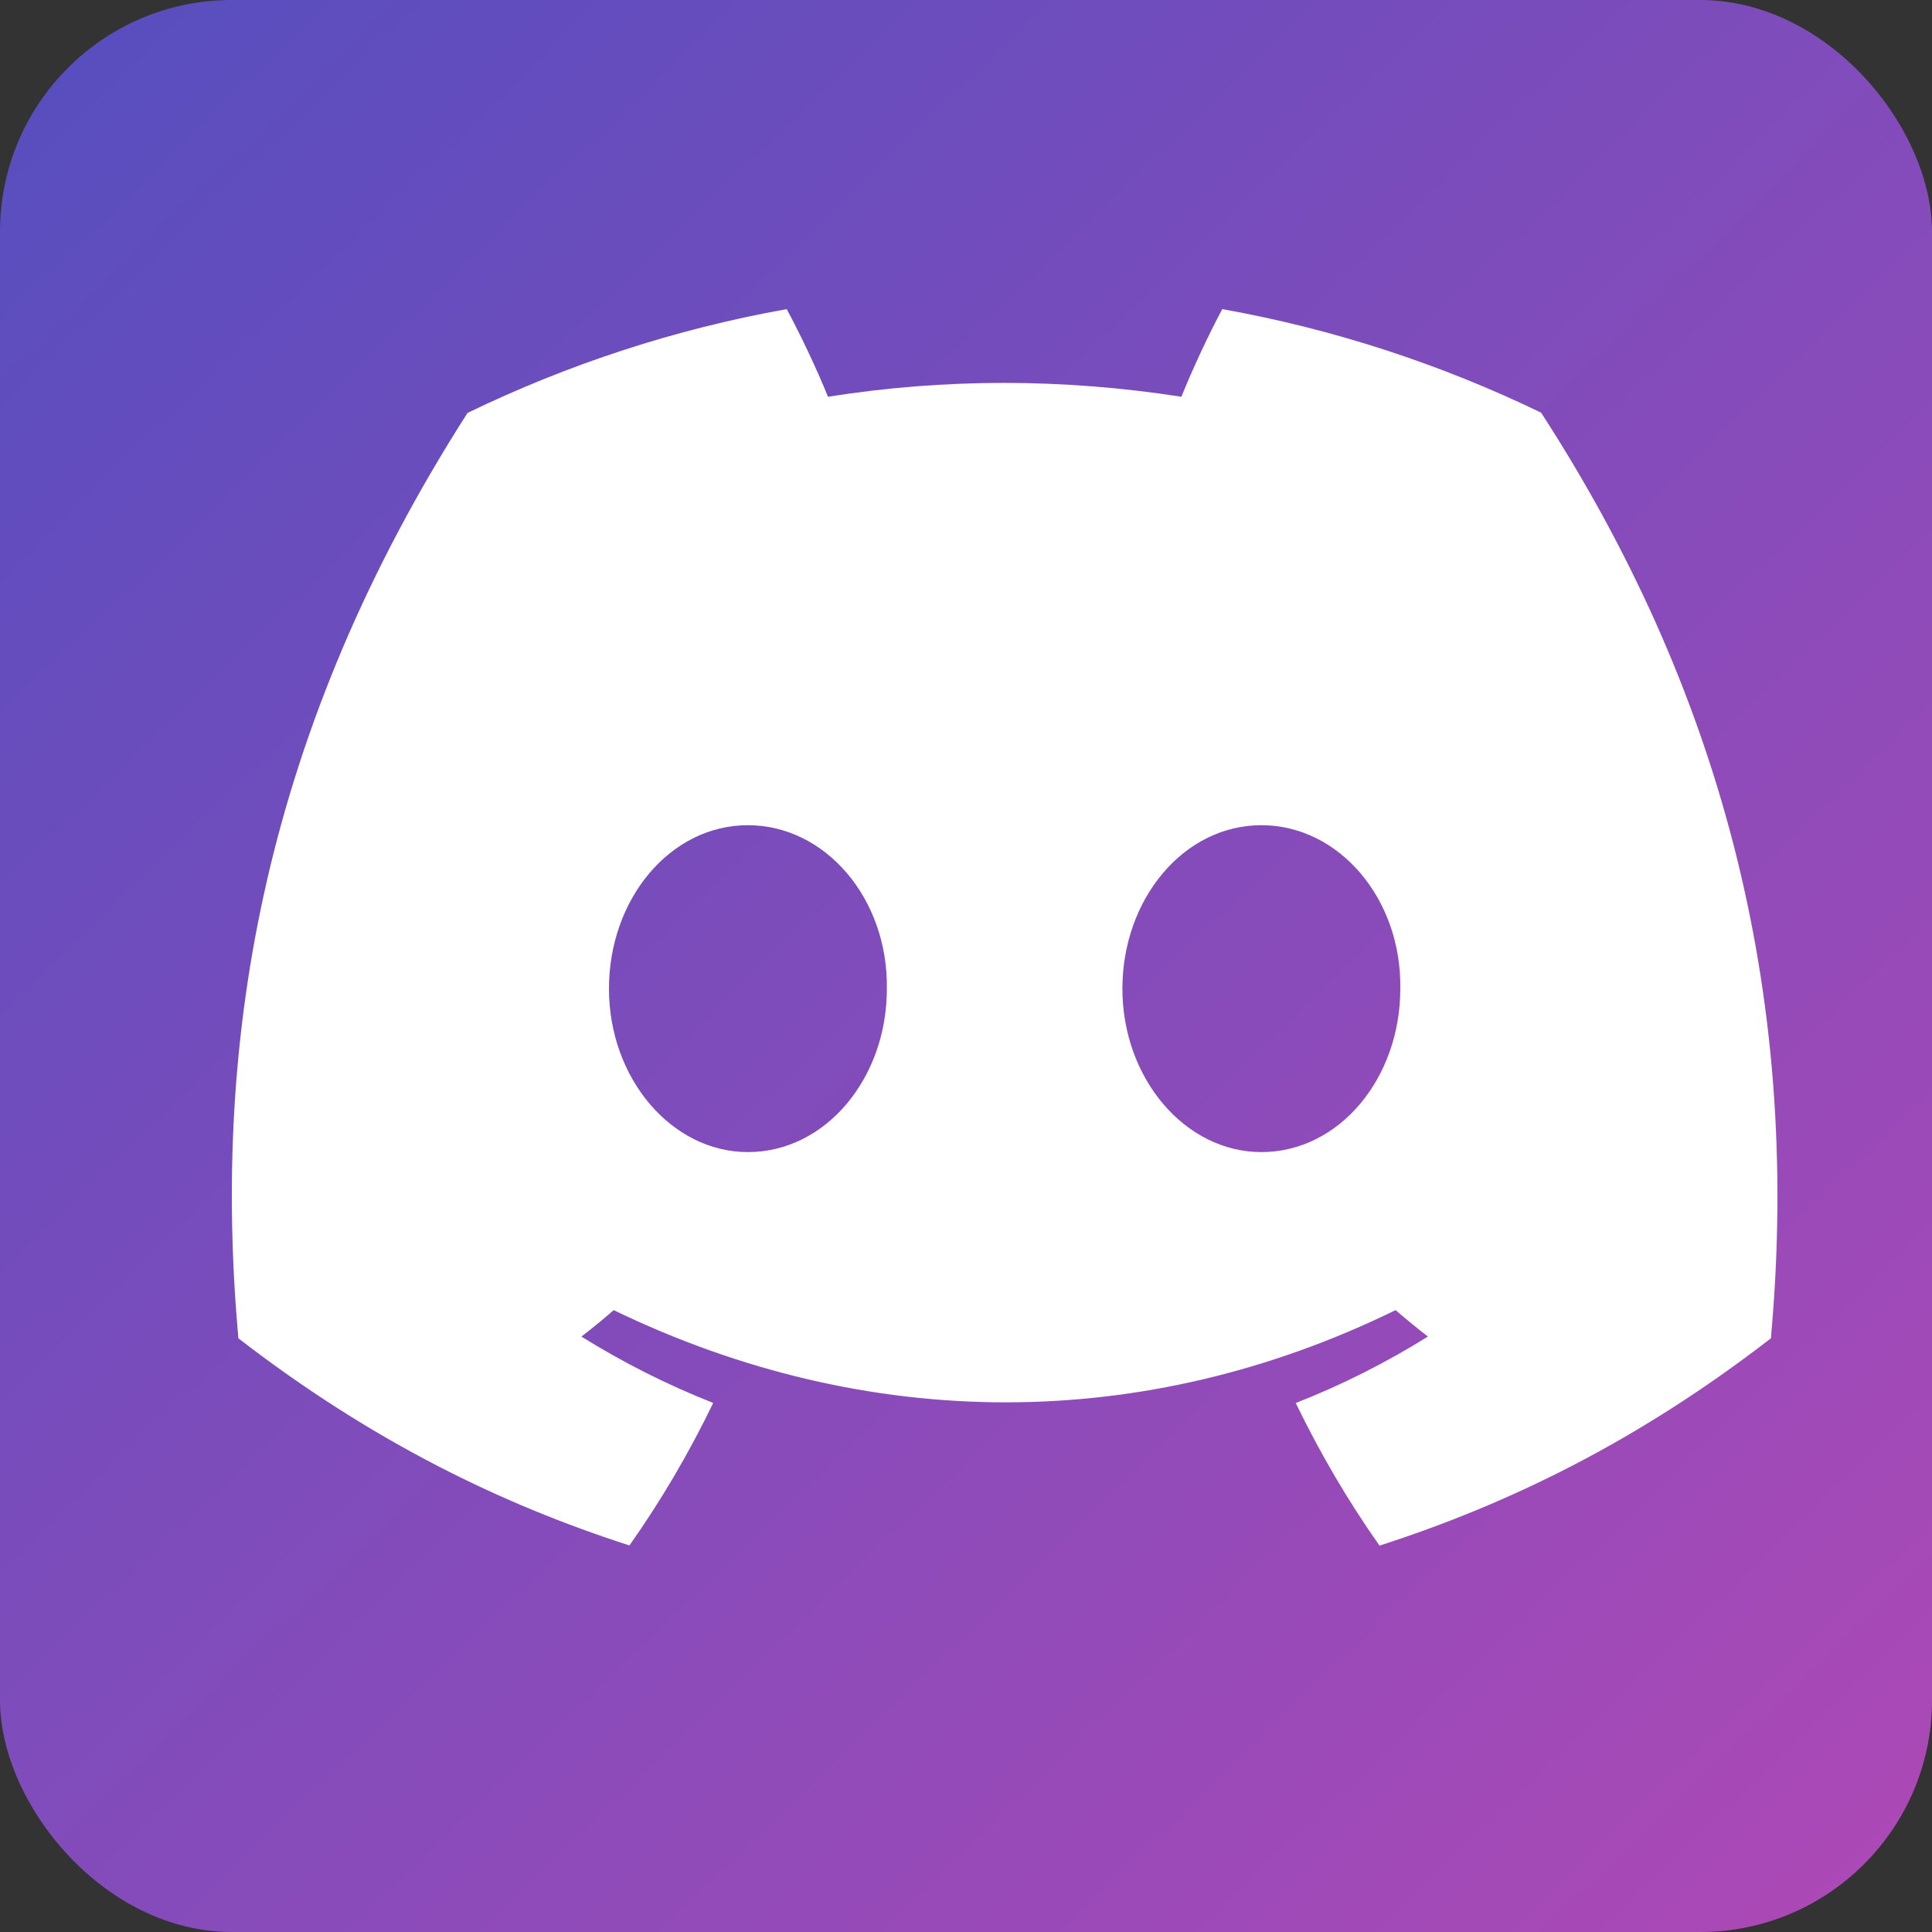
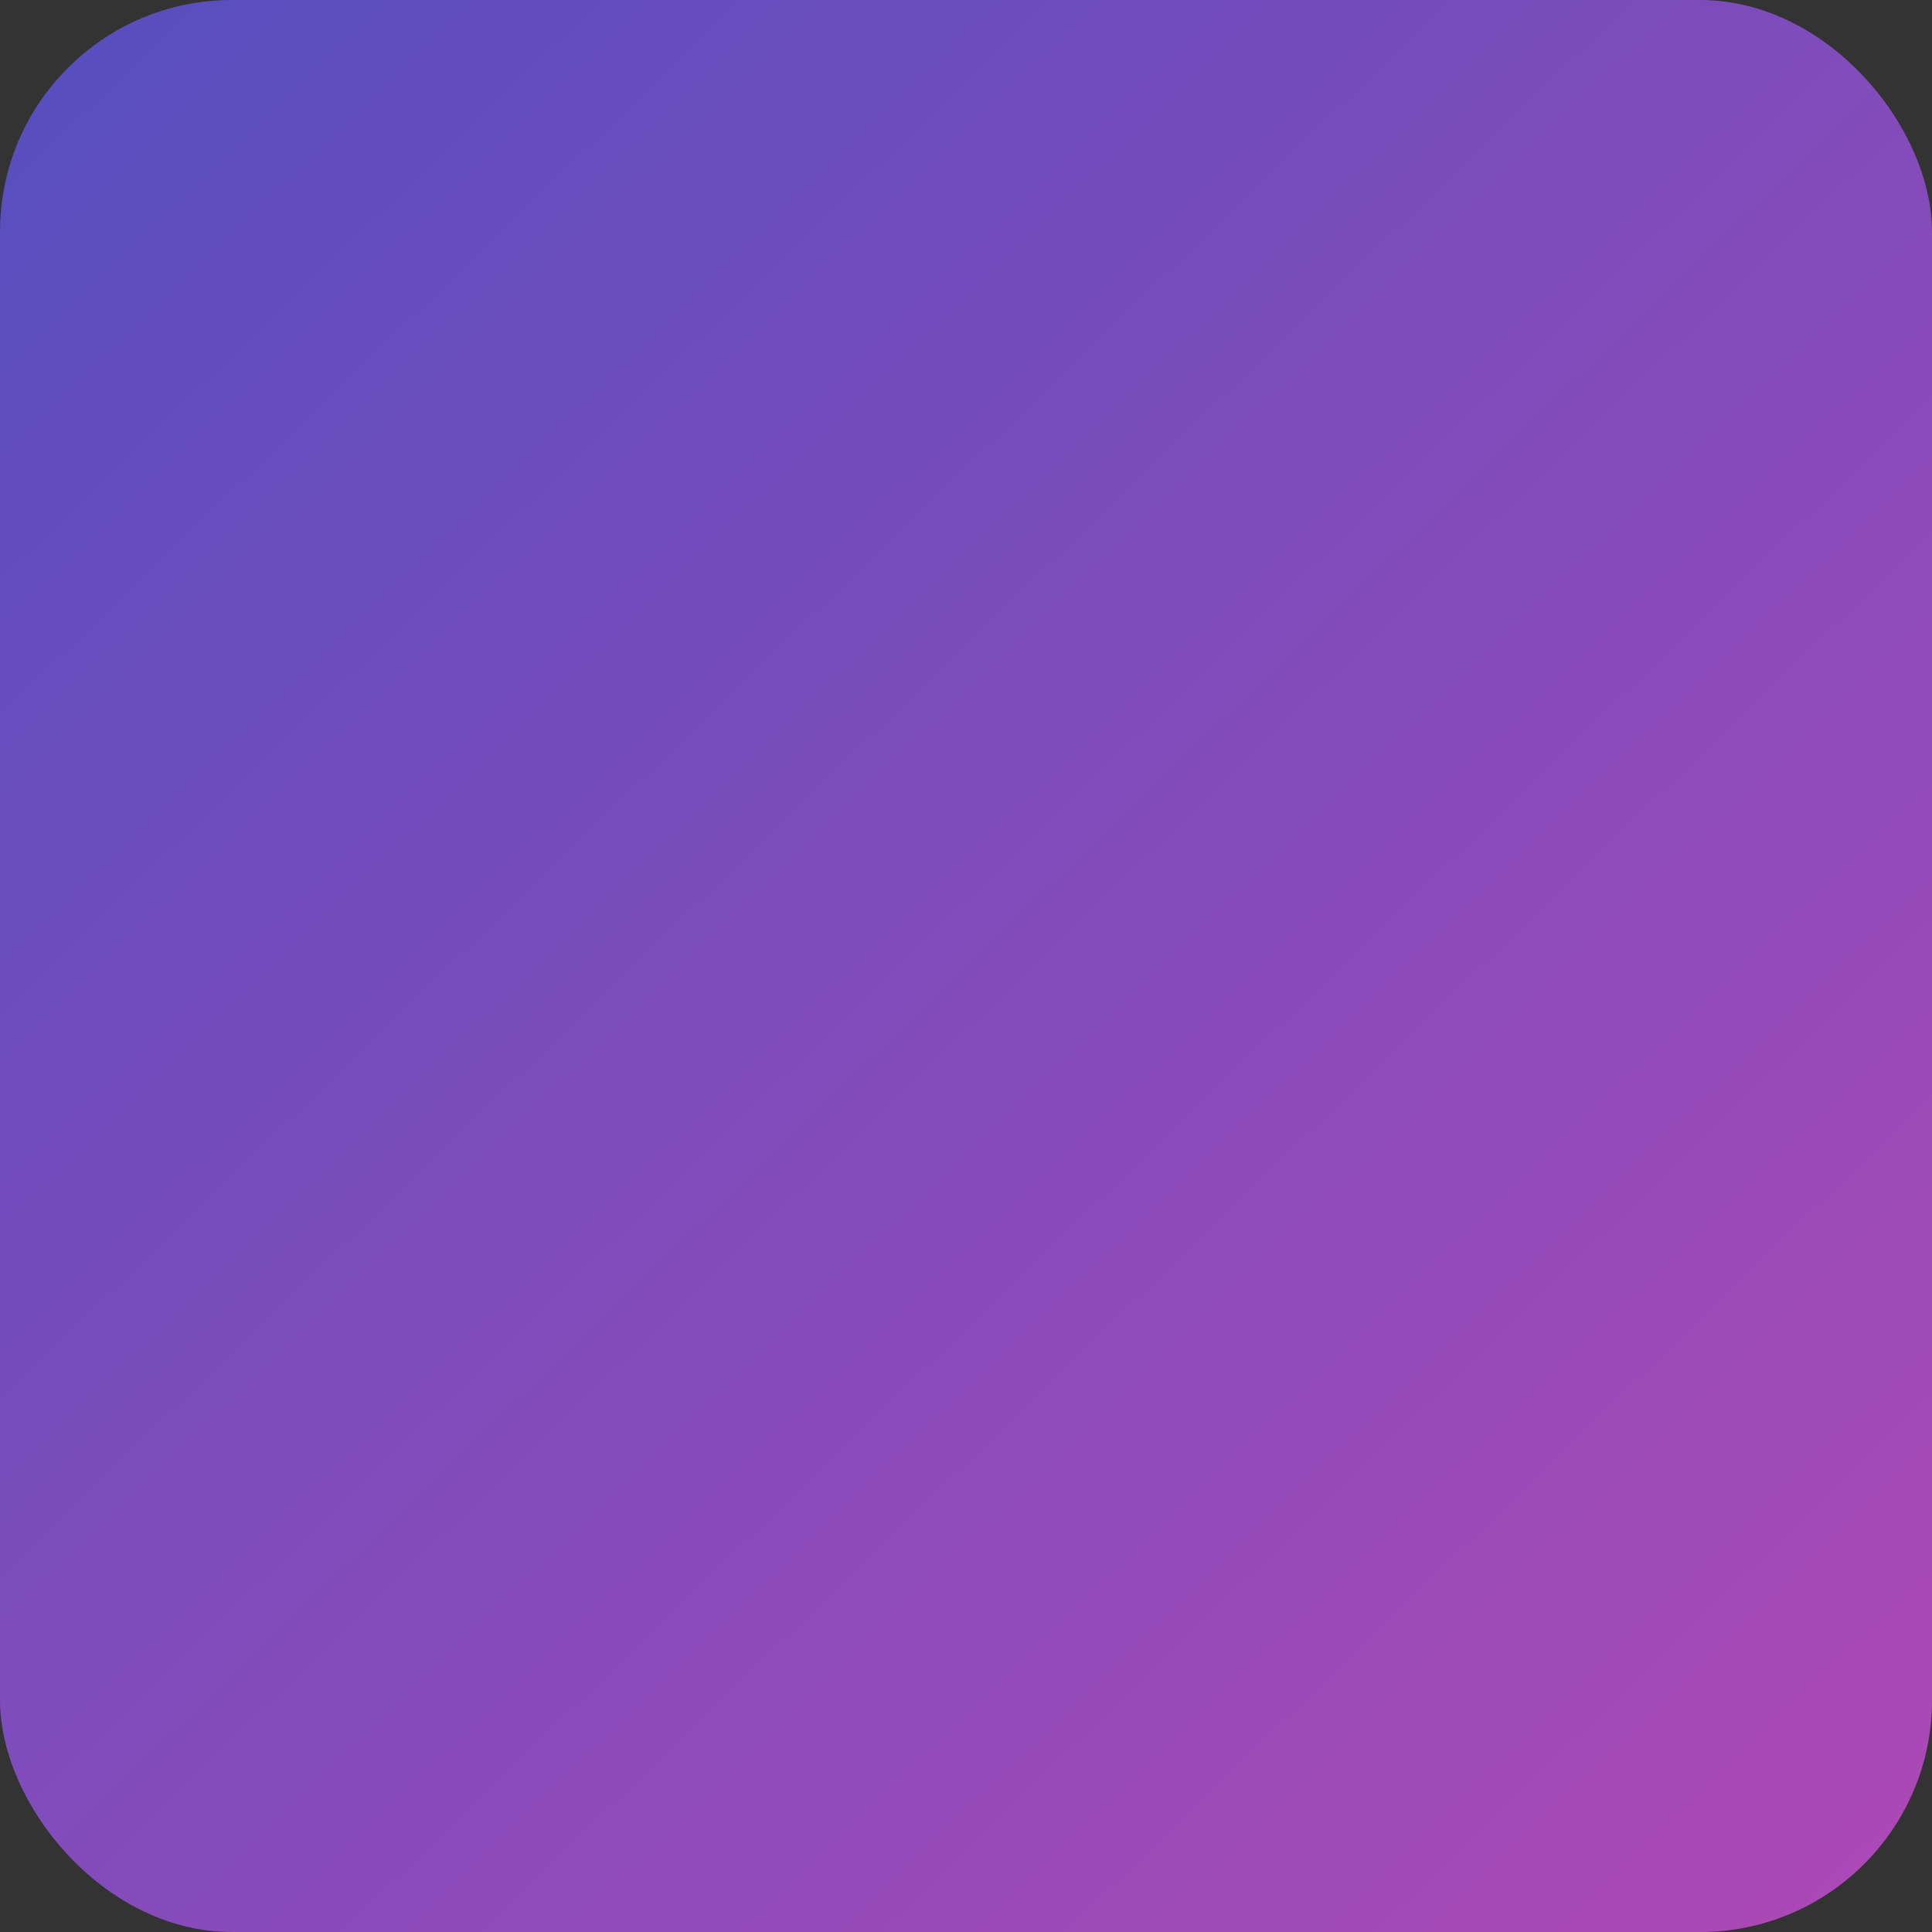
<svg xmlns="http://www.w3.org/2000/svg" width="25" height="25" viewBox="0 0 25 25" fill="none">
  <rect x="0" y="0" width="25" height="25" fill="#333333" stroke="none" />
  <rect width="25" height="25" rx="3" fill="url(#paint0_linear_10382_16724)" />
-   <path d="M19.942 5.34C18.647 4.714 17.263 4.259 15.816 4C15.638 4.332 15.43 4.779 15.287 5.134C13.749 4.895 12.225 4.895 10.714 5.134C10.571 4.779 10.359 4.332 10.18 4C8.731 4.259 7.345 4.716 6.05 5.343C3.439 9.421 2.731 13.398 3.085 17.318C4.817 18.655 6.495 19.467 8.145 19.998C8.553 19.419 8.916 18.803 9.229 18.154C8.633 17.919 8.062 17.631 7.523 17.295C7.666 17.186 7.806 17.071 7.941 16.953C11.232 18.544 14.807 18.544 18.059 16.953C18.196 17.071 18.336 17.186 18.477 17.295C17.936 17.632 17.364 17.921 16.767 18.155C17.081 18.803 17.442 19.421 17.851 20C19.503 19.469 21.183 18.657 22.915 17.318C23.33 12.774 22.206 8.834 19.942 5.34ZM9.678 14.908C8.69 14.908 7.88 13.954 7.88 12.794C7.88 11.633 8.672 10.678 9.678 10.678C10.683 10.678 11.493 11.631 11.476 12.794C11.477 13.954 10.683 14.908 9.678 14.908ZM16.322 14.908C15.334 14.908 14.524 13.954 14.524 12.794C14.524 11.633 15.317 10.678 16.322 10.678C17.328 10.678 18.138 11.631 18.12 12.794C18.12 13.954 17.328 14.908 16.322 14.908Z" fill="white" />
  <defs>
    <linearGradient id="paint0_linear_10382_16724" x1="0" y1="0" x2="24.544" y2="25.44" gradientUnits="userSpaceOnUse">
      <stop stop-color="#564EBF" />
      <stop offset="1" stop-color="#AE49B6" />
    </linearGradient>
  </defs>
</svg>